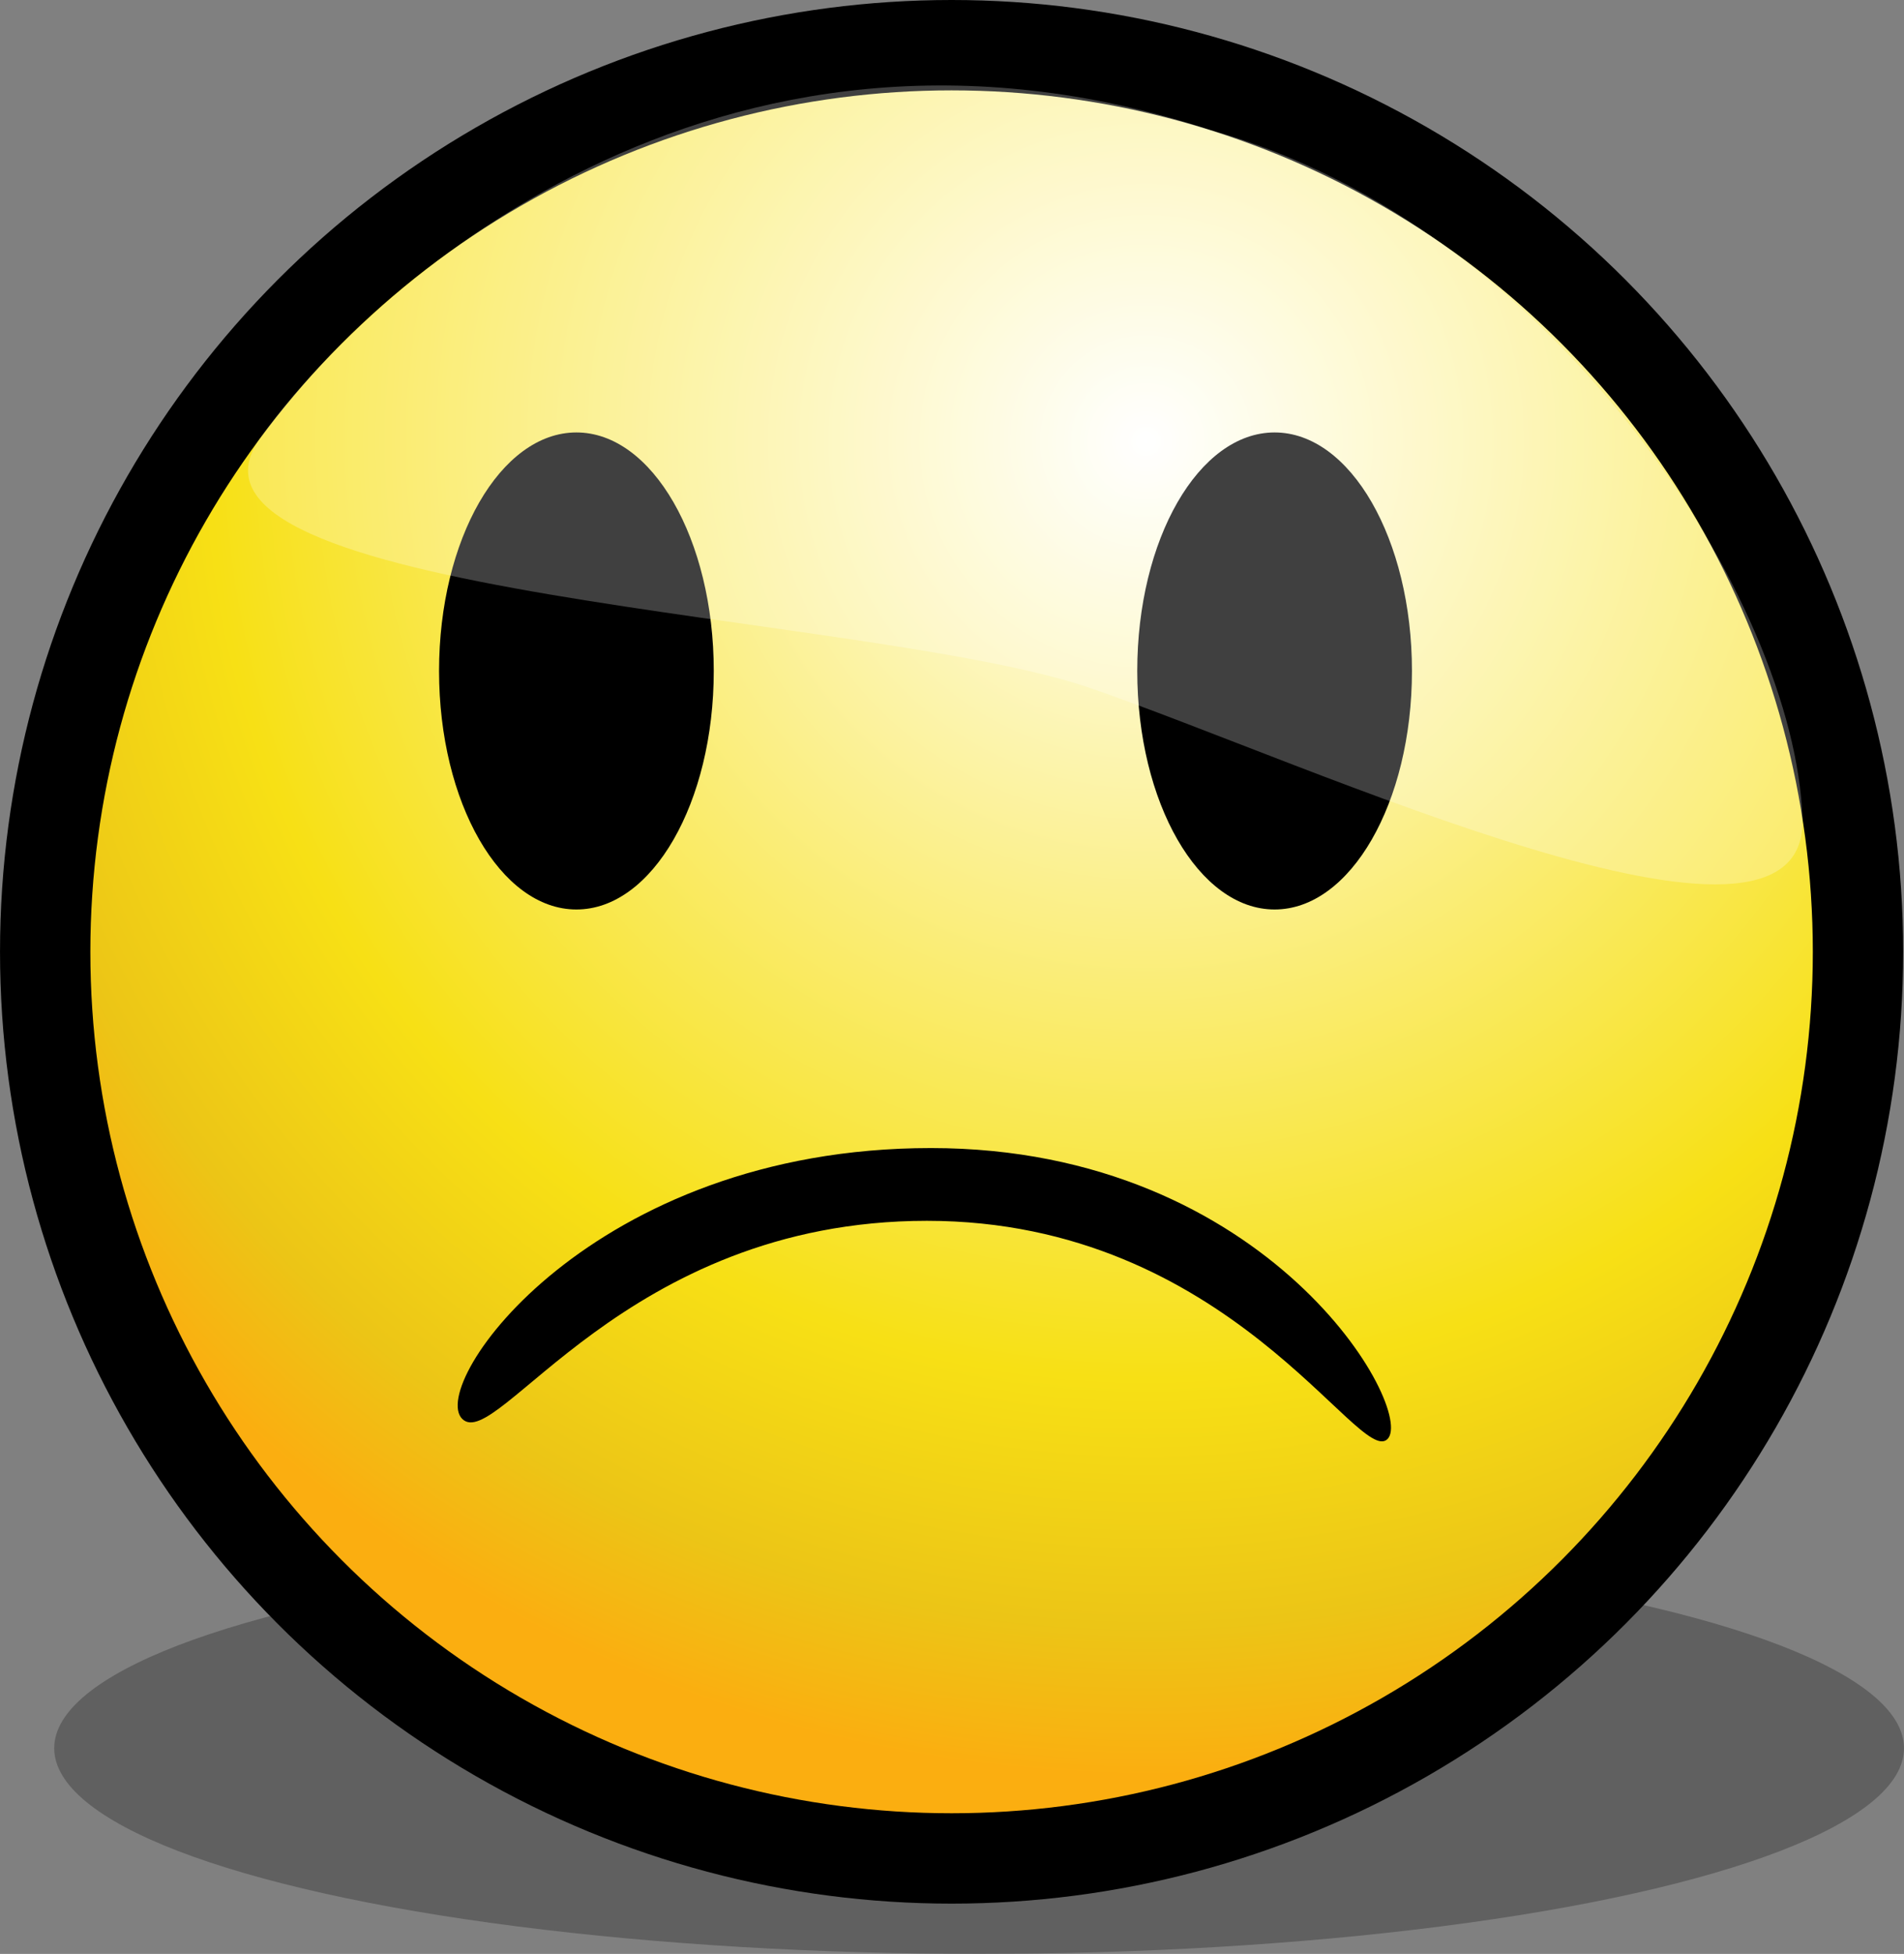
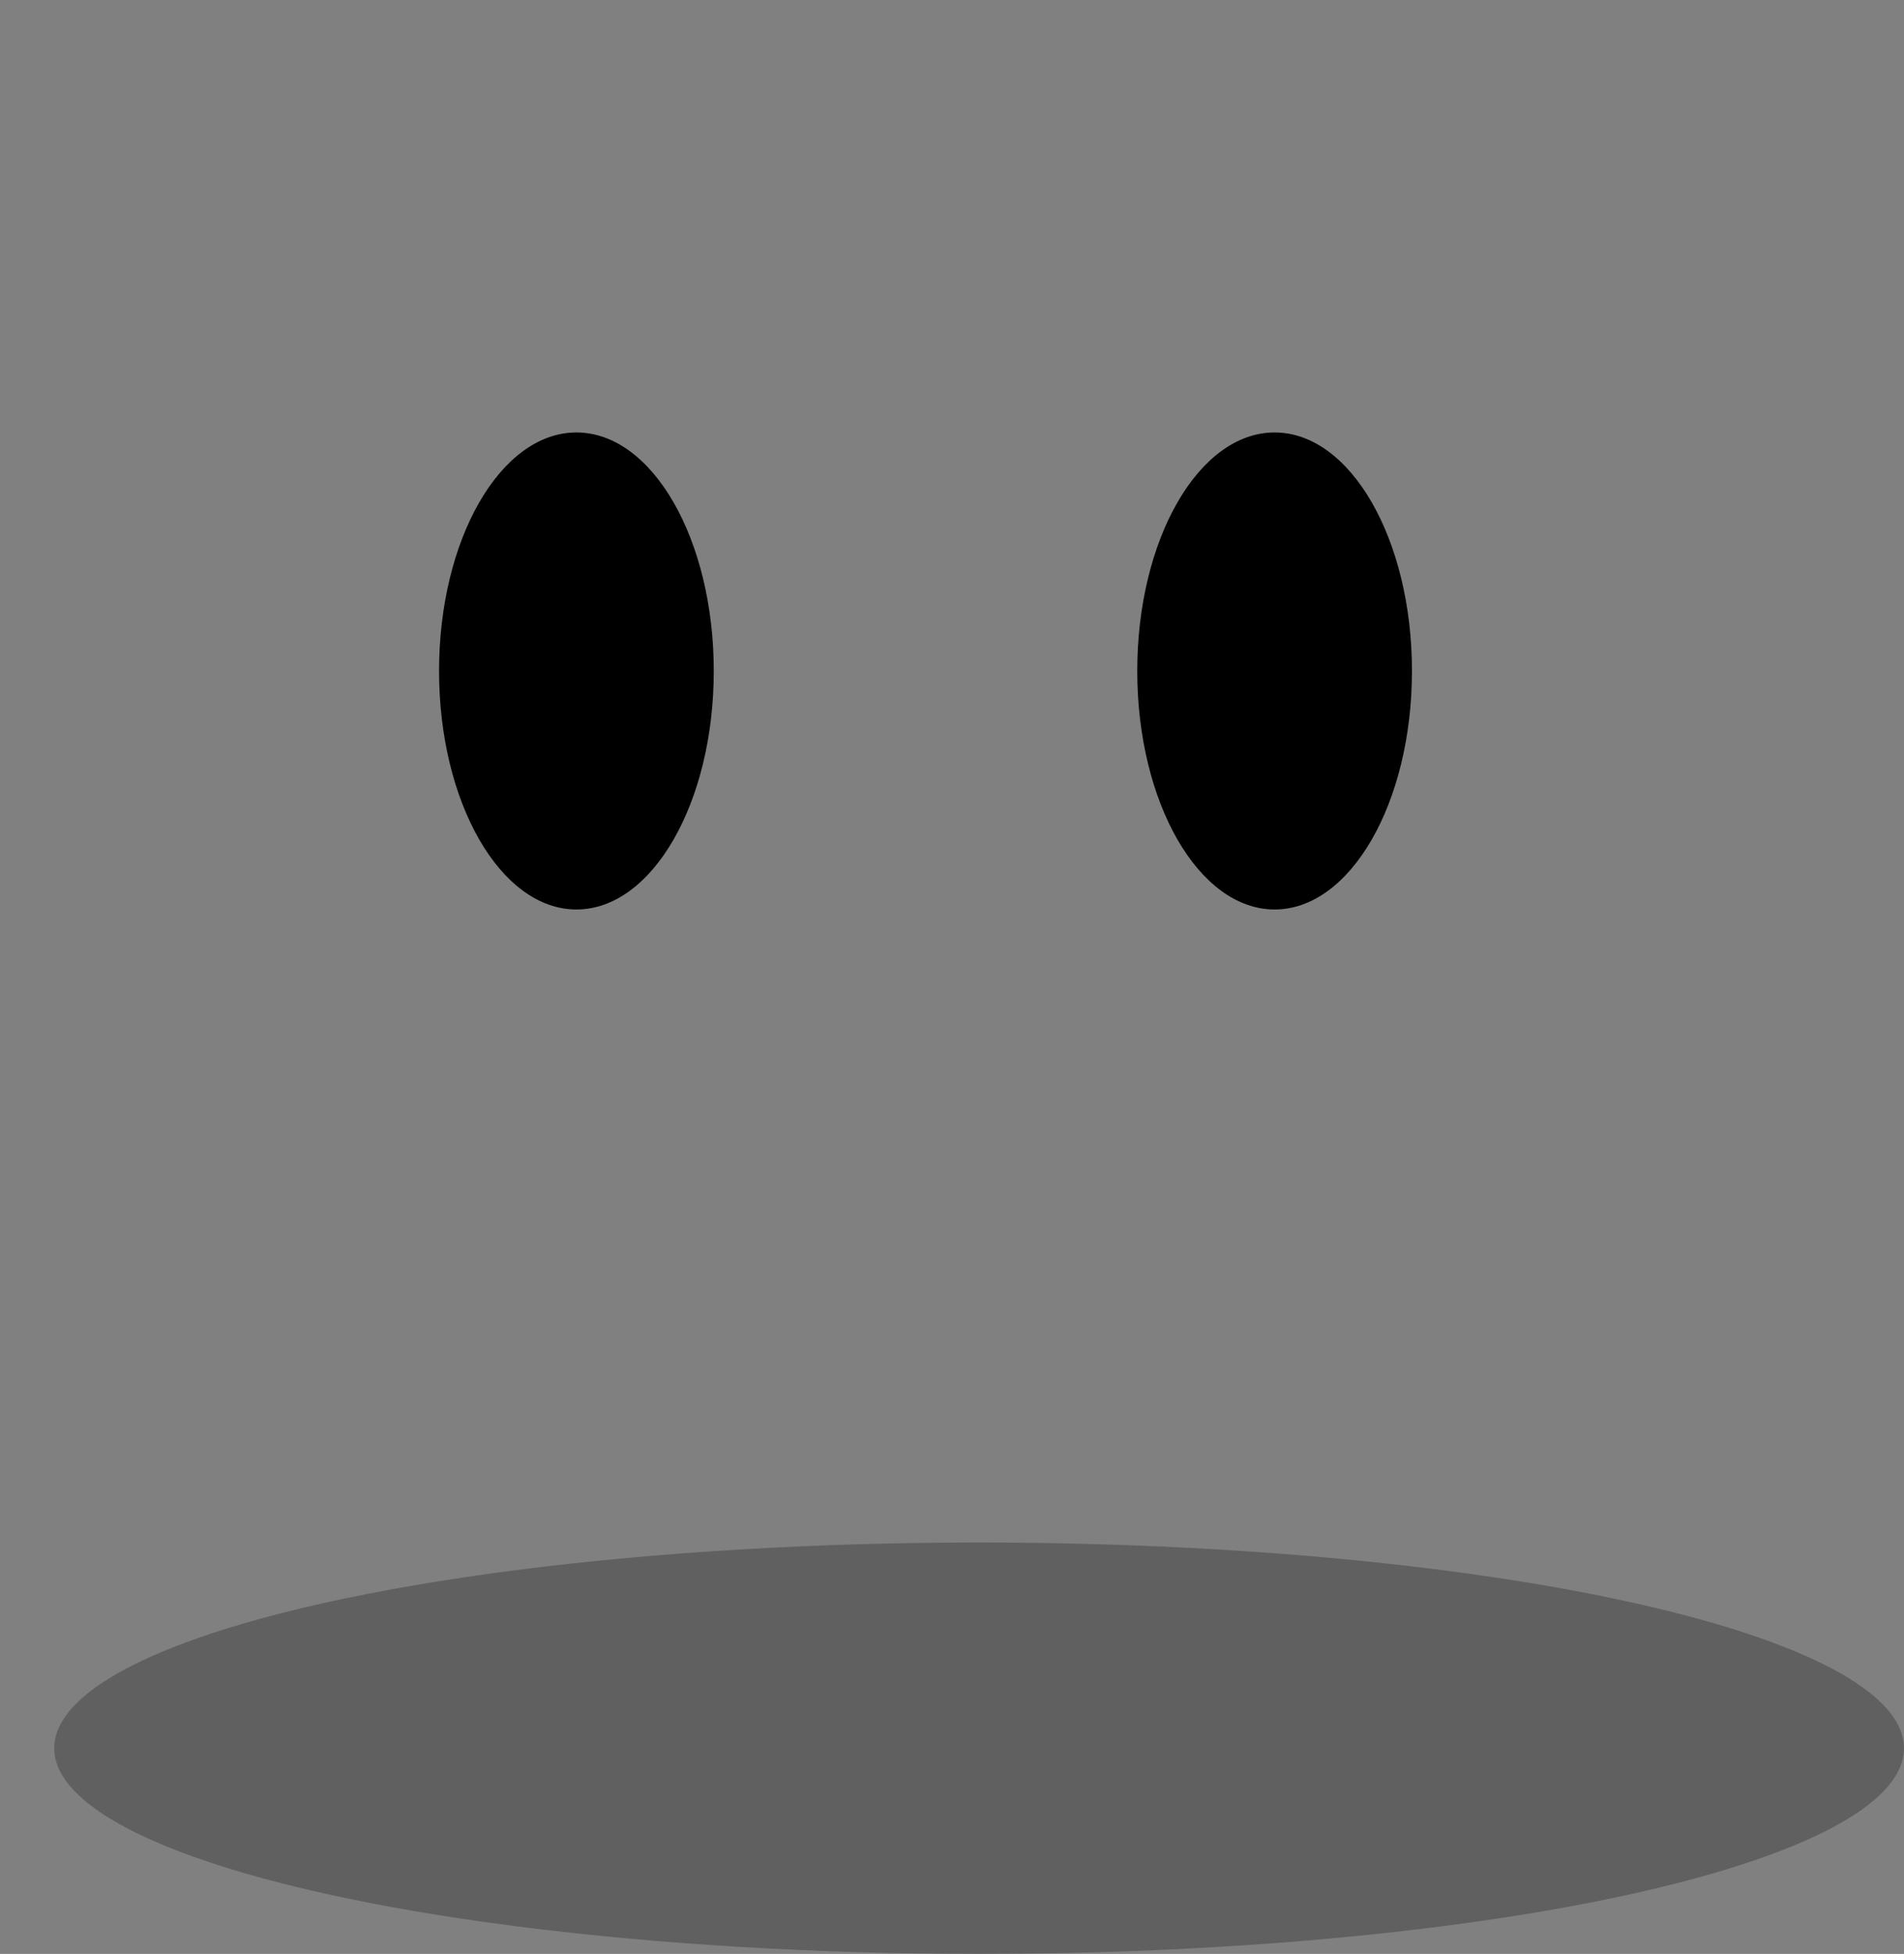
<svg xmlns="http://www.w3.org/2000/svg" xmlns:ns1="http://ns.adobe.com/AdobeSVGViewerExtensions/3.0/" width="124.762" height="128" viewBox="0 0 124.762 128" overflow="visible" enable-background="new 0 0 124.762 128" xml:space="preserve">
  <rect x="0" y="0" width="124.762" height="128" fill="#808080" stroke="none" />
  <g id="Ebene_1">
    <ellipse opacity="0.25" enable-background="new    " cx="64.157" cy="114.524" rx="60.604" ry="13.475" />
-     <circle cx="62.354" cy="62.353" r="62.353" />
    <radialGradient id="XMLID_2_" cx="-160.288" cy="455.035" r="87.432" fx="-160.288" fy="455.035" gradientTransform="matrix(1 0 0 -1 235.389 483.942)" gradientUnits="userSpaceOnUse">
      <stop offset="0" style="stop-color:#FFFFFF" />
      <stop offset="0.702" style="stop-color:#F7E015" />
      <stop offset="0.888" style="stop-color:#ECC516" />
      <stop offset="1" style="stop-color:#FBAE10" />
      <ns1:midPointStop offset="0" style="stop-color:#FFFFFF" />
      <ns1:midPointStop offset="0.5" style="stop-color:#FFFFFF" />
      <ns1:midPointStop offset="0.702" style="stop-color:#F7E015" />
      <ns1:midPointStop offset="0.5" style="stop-color:#F7E015" />
      <ns1:midPointStop offset="0.888" style="stop-color:#ECC516" />
      <ns1:midPointStop offset="0.5" style="stop-color:#ECC516" />
      <ns1:midPointStop offset="1" style="stop-color:#FBAE10" />
    </radialGradient>
-     <circle fill="url(#XMLID_2_)" cx="62.354" cy="62.353" r="56.433" />
    <ellipse cx="37.77" cy="43.955" rx="9" ry="15.625" />
    <ellipse cx="83.52" cy="43.955" rx="9" ry="15.625" />
-     <path opacity="0.25" fill="#FFFFFF" enable-background="new    " d="M79.375,8.535c22.645,6.365,38.26,31,38.734,45.07     c0.396,11.75-32.303-3.594-46.711-8.545c-14.404-4.953-61.803-5.906-54.357-16.348C23.867,19.137,46.77-2.17,79.375,8.535z" />
-     <path d="M90.918,94.272c-1.869,1.871-10.326-14.297-30.184-14.297S32.555,95.217,30.287,92.95S38.76,75.209,61,75.209     S92.787,92.403,90.918,94.272z" />
  </g>
</svg>